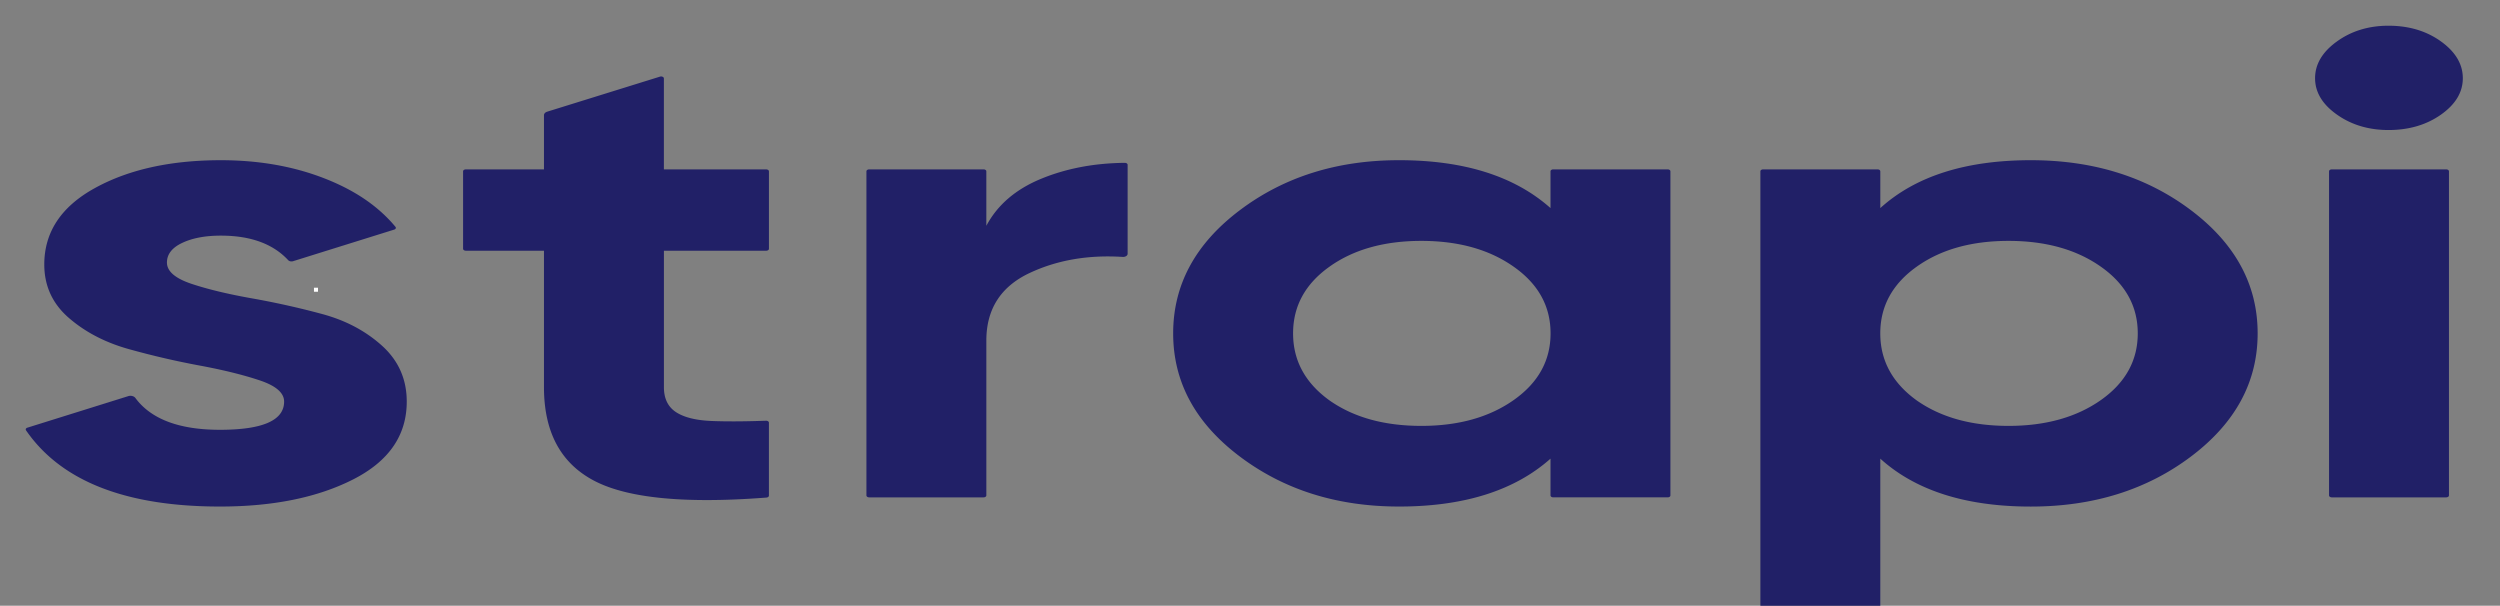
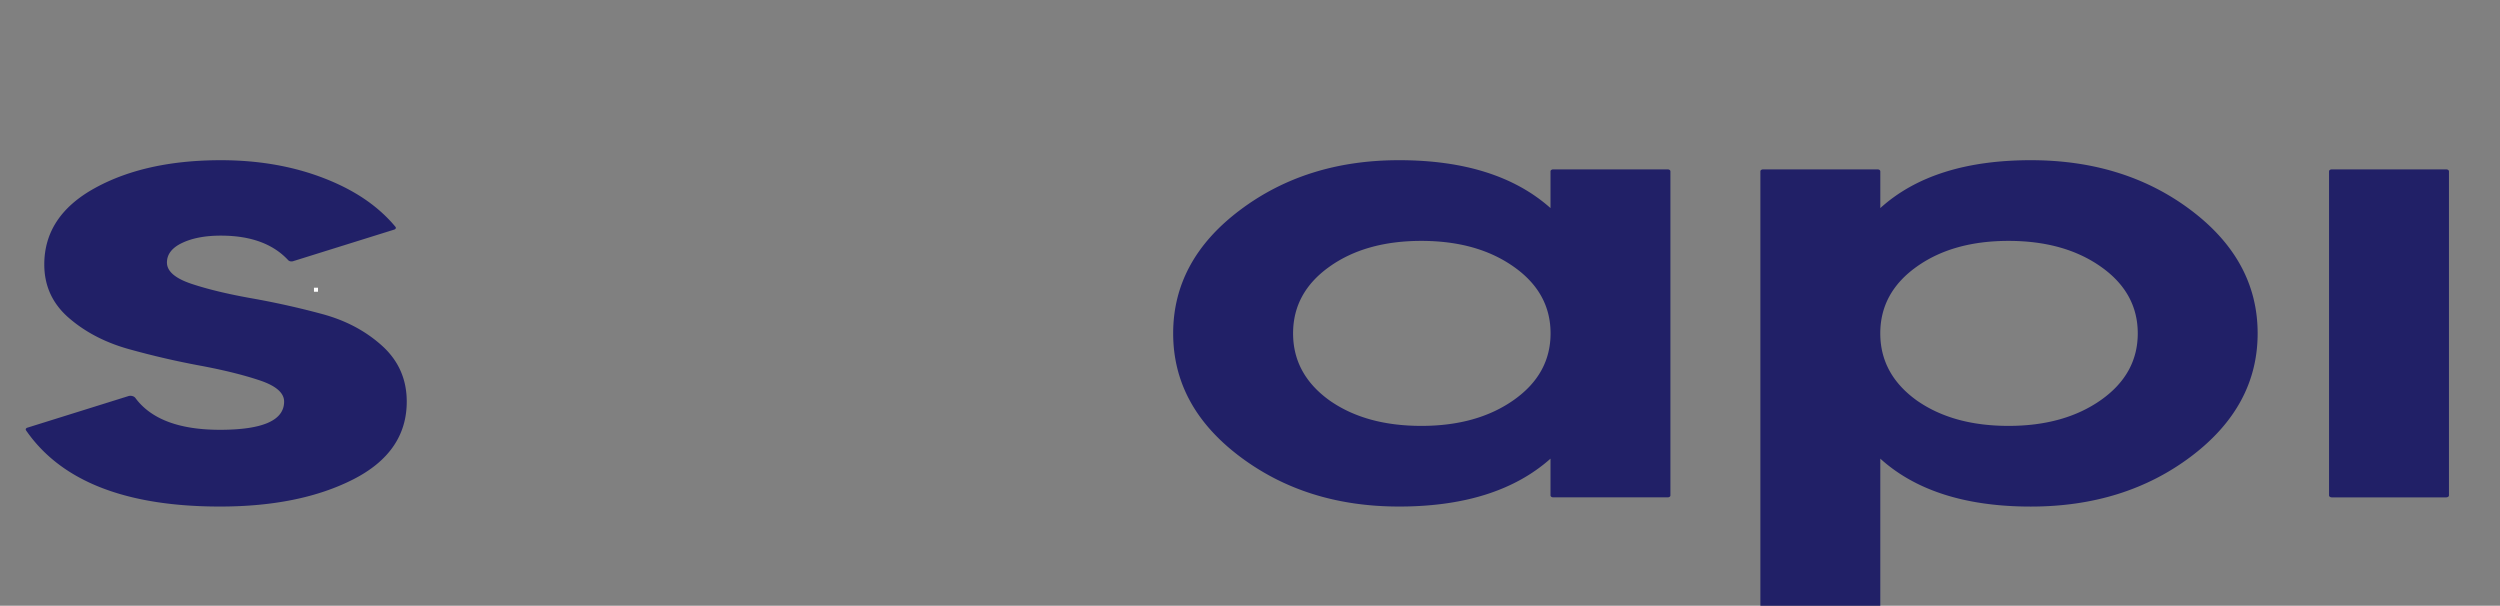
<svg xmlns="http://www.w3.org/2000/svg" width="875.004" height="212">
  <rect width="100%" height="100%" fill="#808080" stroke="none" />
  <g class="layer">
    <title>Layer 1</title>
    <g fill="#212067" id="svg_1">
-       <path d="m817.93,40.11c5.09,3.6 11.12,5.4 18.05,5.4c7.15,0 13.28,-1.8 18.38,-5.4c5.09,-3.6 7.63,-7.84 7.63,-12.74s-2.55,-9.19 -7.63,-12.86c-5.1,-3.67 -11.23,-5.51 -18.38,-5.51c-6.93,0 -12.97,1.84 -18.05,5.51c-5.1,3.67 -7.65,7.96 -7.65,12.86s2.55,9.14 7.65,12.74zm-548.79,46.96c0,0.38 -0.44,0.68 -0.97,0.68l-35.8,0l0,47.76c0,3.98 1.41,6.89 4.22,8.73s6.95,2.87 12.37,3.1c4.96,0.21 11.01,0.19 18.14,-0.05l0.18,0l0.34,-0.01l0.48,-0.02c0.55,-0.02 1.02,0.29 1.02,0.68l0,25.53a0.97,0.68 0 0 1 -0.87,0.68l-0.65,0.05c-28.03,2.11 -47.87,0.16 -59.49,-5.86c-11.81,-6.12 -17.72,-17.06 -17.72,-32.83l0,-47.76l-27.33,0a0.97,0.68 0 0 1 -0.98,-0.68l0,-27.11c0,-0.37 0.44,-0.68 0.98,-0.68l27.33,0l0,-18.96c0,-0.54 0.45,-1.02 1.16,-1.24l39.45,-12.26a0.97,0.68 0 0 1 1.36,0.63l0,31.84l35.8,0c0.52,0 0.97,0.3 0.97,0.68l0,27.1l0.01,0zm76.08,-8.04c3.91,-7.35 10.35,-12.86 19.36,-16.53c8.23,-3.36 17.33,-5.19 27.3,-5.47c0.48,-0.02 1.21,-0.03 1.81,-0.03c0.54,-0.01 0.98,0.3 0.98,0.67l0,31.16c0,0.65 -0.8,1.15 -1.72,1.09c-12.1,-0.77 -22.97,1.11 -32.6,5.64c-10.08,4.75 -15.13,12.63 -15.13,23.65l0,54.19a0.97,0.68 0 0 1 -0.97,0.68l-40.03,0a0.97,0.68 0 0 1 -0.97,-0.68l0,-113.44c0,-0.37 0.44,-0.68 0.97,-0.68l40.03,0c0.54,0 0.97,0.31 0.97,0.68l0,19.07l-0.01,0z" id="svg_2" />
      <path clip-rule="evenodd" d="m543.65,59.28a0.97,0.68 0 0 0 -0.97,0.68l0,12.87c-12.58,-11.18 -30.25,-16.76 -53.03,-16.76c-21.68,0 -40.28,5.85 -55.78,17.56c-15.51,11.71 -23.26,26.06 -23.26,43.05s7.75,31.34 23.26,43.05c15.51,11.71 34.11,17.56 55.78,17.56c22.78,0 40.45,-5.58 53.03,-16.76l0,12.87c0,0.38 0.44,0.68 0.97,0.68l40.03,0a0.97,0.68 0 0 0 0.97,-0.68l0,-113.44a0.97,0.68 0 0 0 -0.97,-0.68l-40.03,0zm-78.39,80.82c8.46,5.97 19.2,8.96 32.22,8.96s23.8,-3.03 32.36,-9.07c8.57,-6.05 12.86,-13.82 12.86,-23.31c0,-9.49 -4.28,-17.26 -12.86,-23.3c-8.56,-6.05 -19.35,-9.07 -32.36,-9.07s-23.76,3.02 -32.22,9.07c-8.46,6.04 -12.68,13.81 -12.68,23.3c0,9.49 4.22,17.3 12.68,23.42zm301.66,-66.47c-15.51,-11.71 -34.22,-17.56 -56.13,-17.56c-22.76,0 -40.33,5.58 -52.68,16.76l0,-12.87a0.97,0.68 0 0 0 -0.98,-0.68l-40.02,0a0.97,0.68 0 0 0 -0.97,0.68l0,159.36c0,0.38 0.43,0.68 0.97,0.68l40.02,0a0.97,0.68 0 0 0 0.98,-0.68l0,-58.79c12.36,11.18 29.93,16.77 52.68,16.77c21.91,0 40.61,-5.86 56.13,-17.57c15.5,-11.71 23.26,-26.06 23.26,-43.05s-7.76,-31.34 -23.26,-43.05zm-96.13,66.47c8.46,5.97 19.2,8.96 32.2,8.96s23.8,-3.03 32.37,-9.07c8.56,-6.05 12.86,-13.82 12.86,-23.31c0,-9.49 -4.3,-17.26 -12.86,-23.3c-8.57,-6.05 -19.36,-9.07 -32.37,-9.07s-23.74,3.02 -32.2,9.07c-8.46,6.04 -12.69,13.81 -12.69,23.3c0,9.49 4.23,17.3 12.69,23.42z" fill-rule="evenodd" id="svg_3" />
      <path d="m816.14,174.08a0.97,0.68 0 0 1 -0.97,-0.68l0,-113.43c0,-0.38 0.43,-0.69 0.97,-0.69l40.02,0c0.54,0 0.98,0.31 0.98,0.69l0,113.43a0.97,0.68 0 0 1 -0.98,0.68l-40.02,0zm-749.08,-74.73c-5.75,-1.92 -8.63,-4.4 -8.63,-7.47c0,-2.9 1.79,-5.2 5.37,-6.88c3.58,-1.69 8.08,-2.53 13.51,-2.53c10.39,0 18.24,2.86 23.55,8.58a1.38,0.97 0 0 0 1.71,0.37l35.41,-11.06a0.97,0.68 0 0 0 0.44,-0.96a89.71,63.1 0 0 0 -1.25,-1.45c-6.08,-6.73 -13.92,-11.75 -23.76,-15.57c-10.85,-4.21 -22.89,-6.31 -36.11,-6.31c-17.57,0 -32.27,3.25 -44.08,9.75s-17.72,15.43 -17.72,26.75c0,7.5 2.87,13.74 8.61,18.71c5.76,4.98 12.75,8.61 20.99,10.91s16.49,4.21 24.72,5.74c8.24,1.53 15.24,3.25 20.99,5.17c5.76,1.91 8.63,4.4 8.63,7.46c0,6.58 -7.5,9.87 -22.45,9.87c-14.25,0 -24.11,-3.71 -29.61,-11.14c-0.47,-0.64 -1.55,-0.94 -2.49,-0.64l-35.32,11.04a0.97,0.68 0 0 0 -0.47,0.91c0.14,0.21 0.29,0.43 0.4,0.58c12.34,17.41 34.84,26.11 67.48,26.11c18.66,0 34.2,-3.17 46.67,-9.52c12.48,-6.36 18.71,-15.43 18.71,-27.21c0,-7.81 -2.87,-14.31 -8.61,-19.52c-5.76,-5.2 -12.73,-8.91 -20.99,-11.13a216.34,152.17 0 0 0 -24.72,-5.51c-8.24,-1.46 -15.24,-3.14 -20.99,-5.05l0.01,0z" id="svg_4" />
    </g>
-     <path d="m109.89,100.7l1.41,0l0,1.41l-1.41,0l0,-1.41z" fill="#fff" id="svg_7" />
+     <path d="m109.89,100.7l1.41,0l0,1.41l-1.41,0l0,-1.41" fill="#fff" id="svg_7" />
  </g>
</svg>